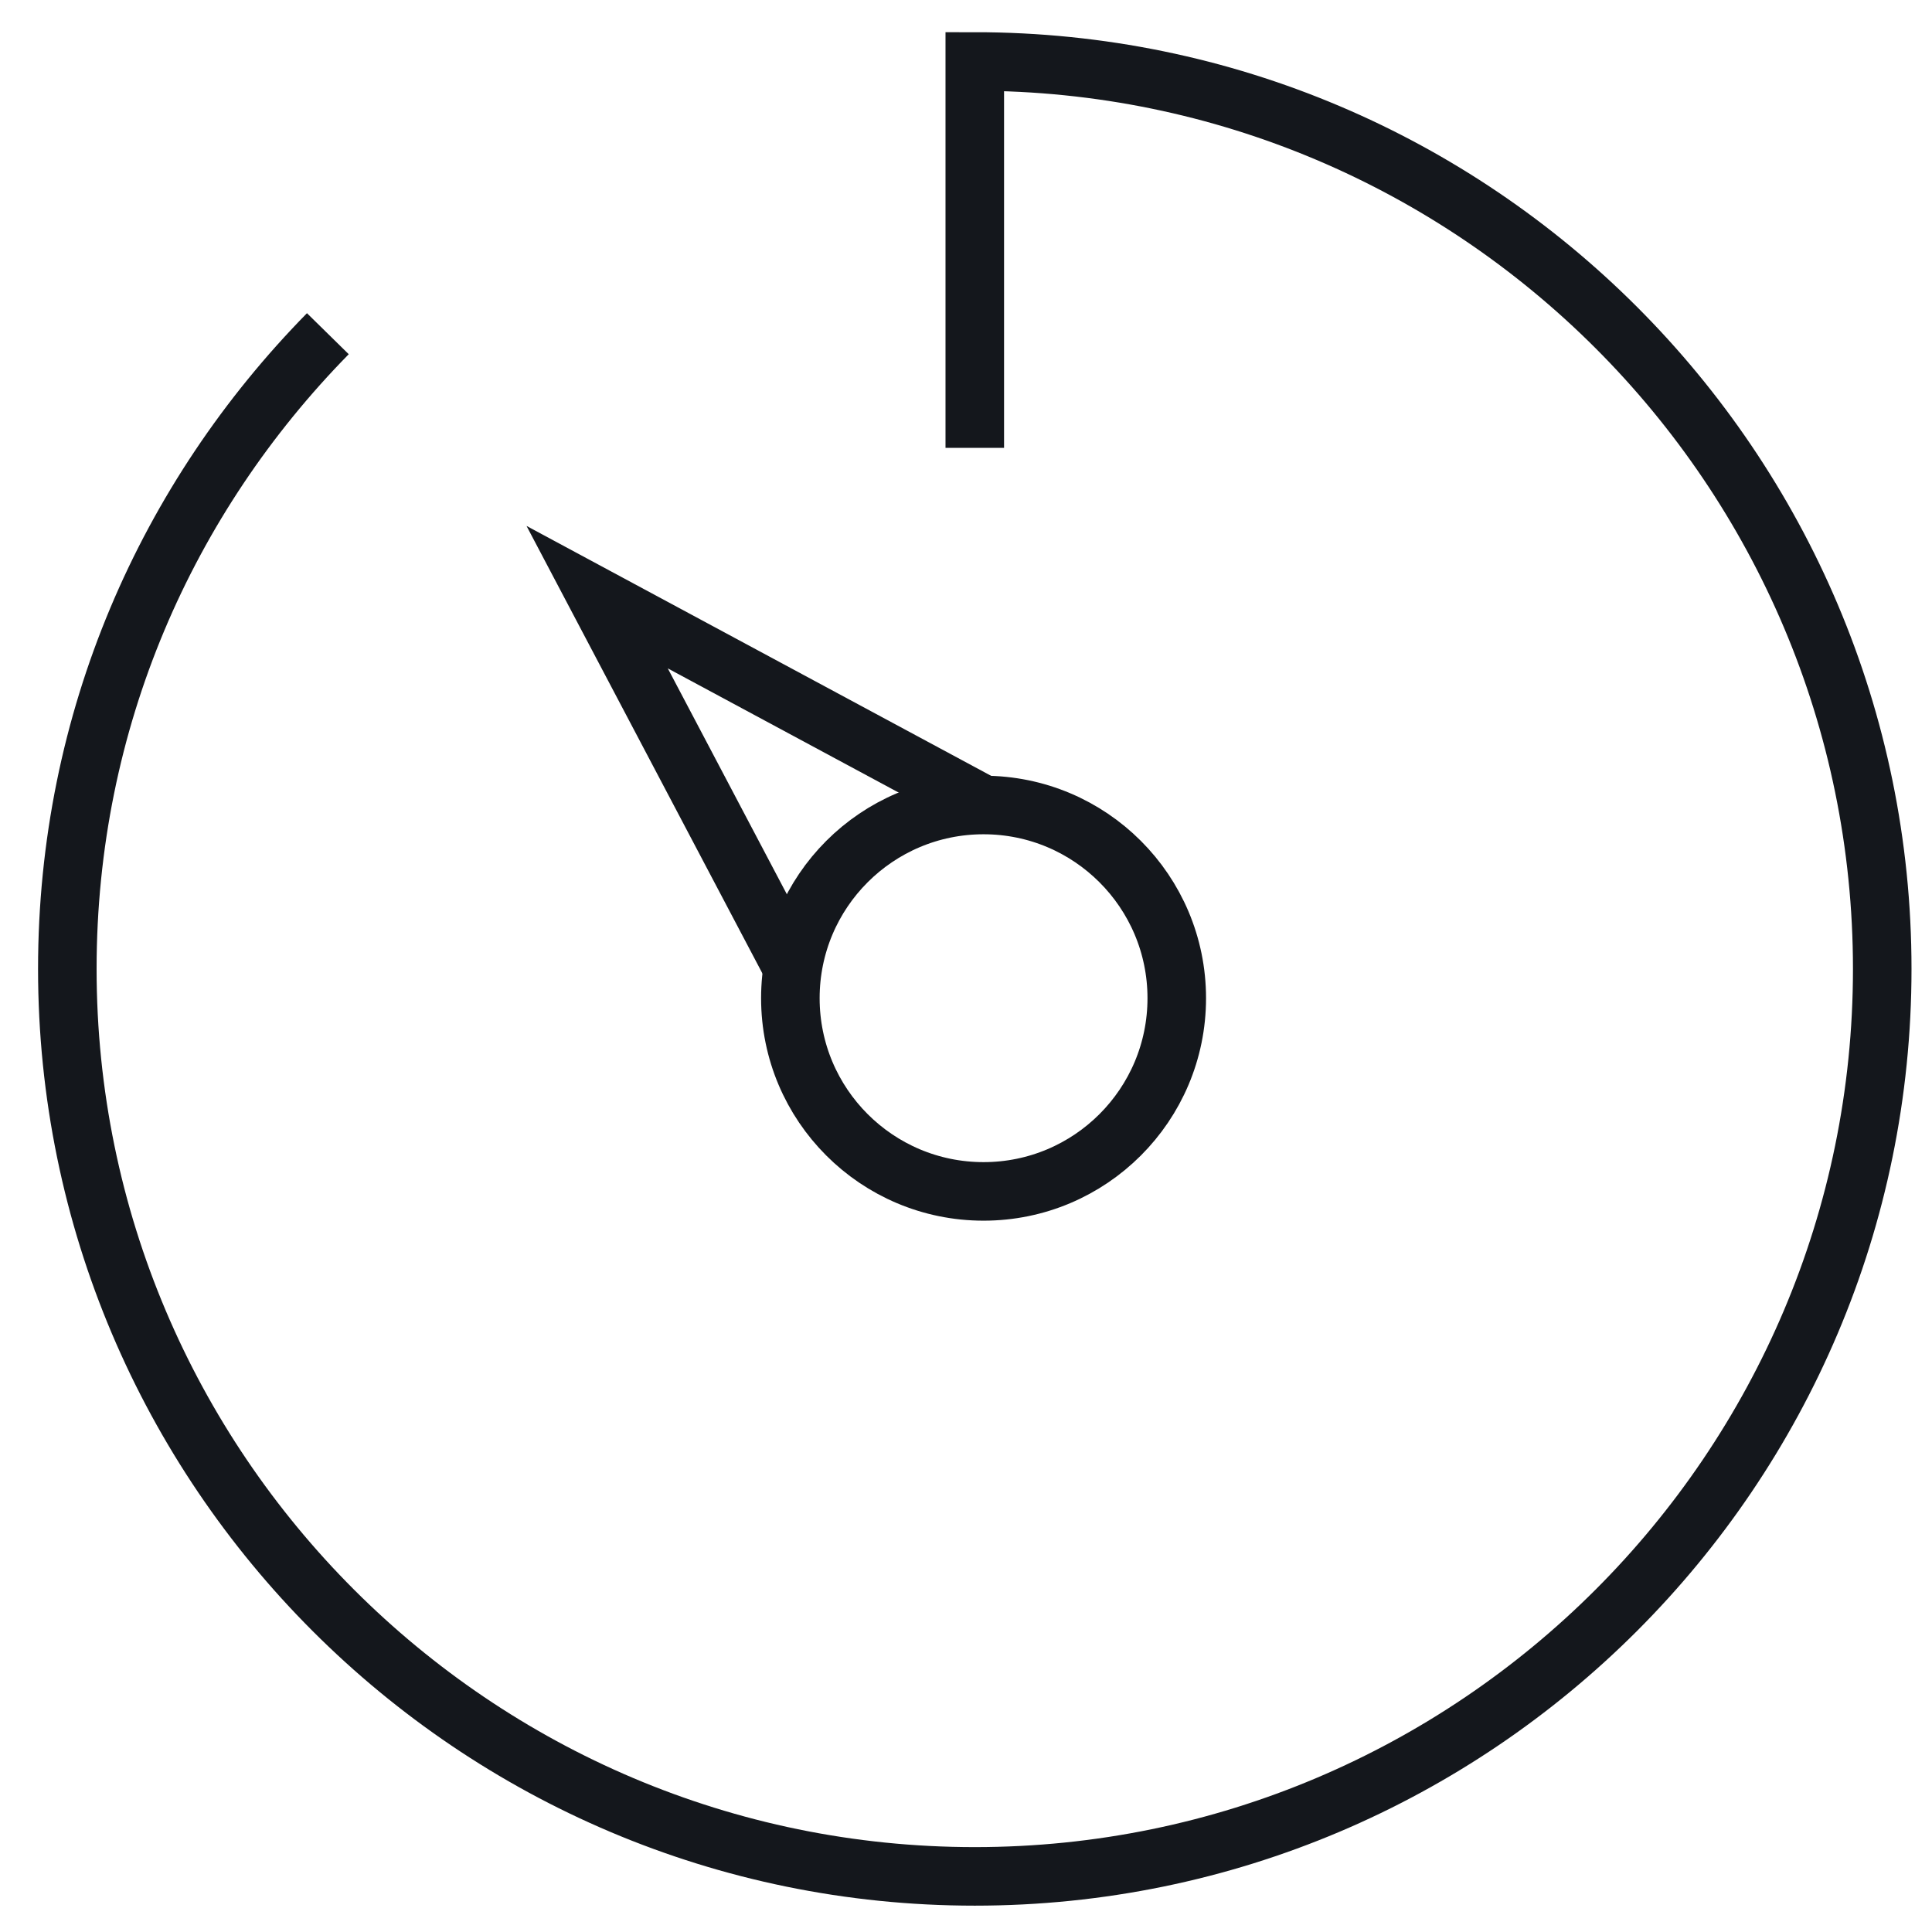
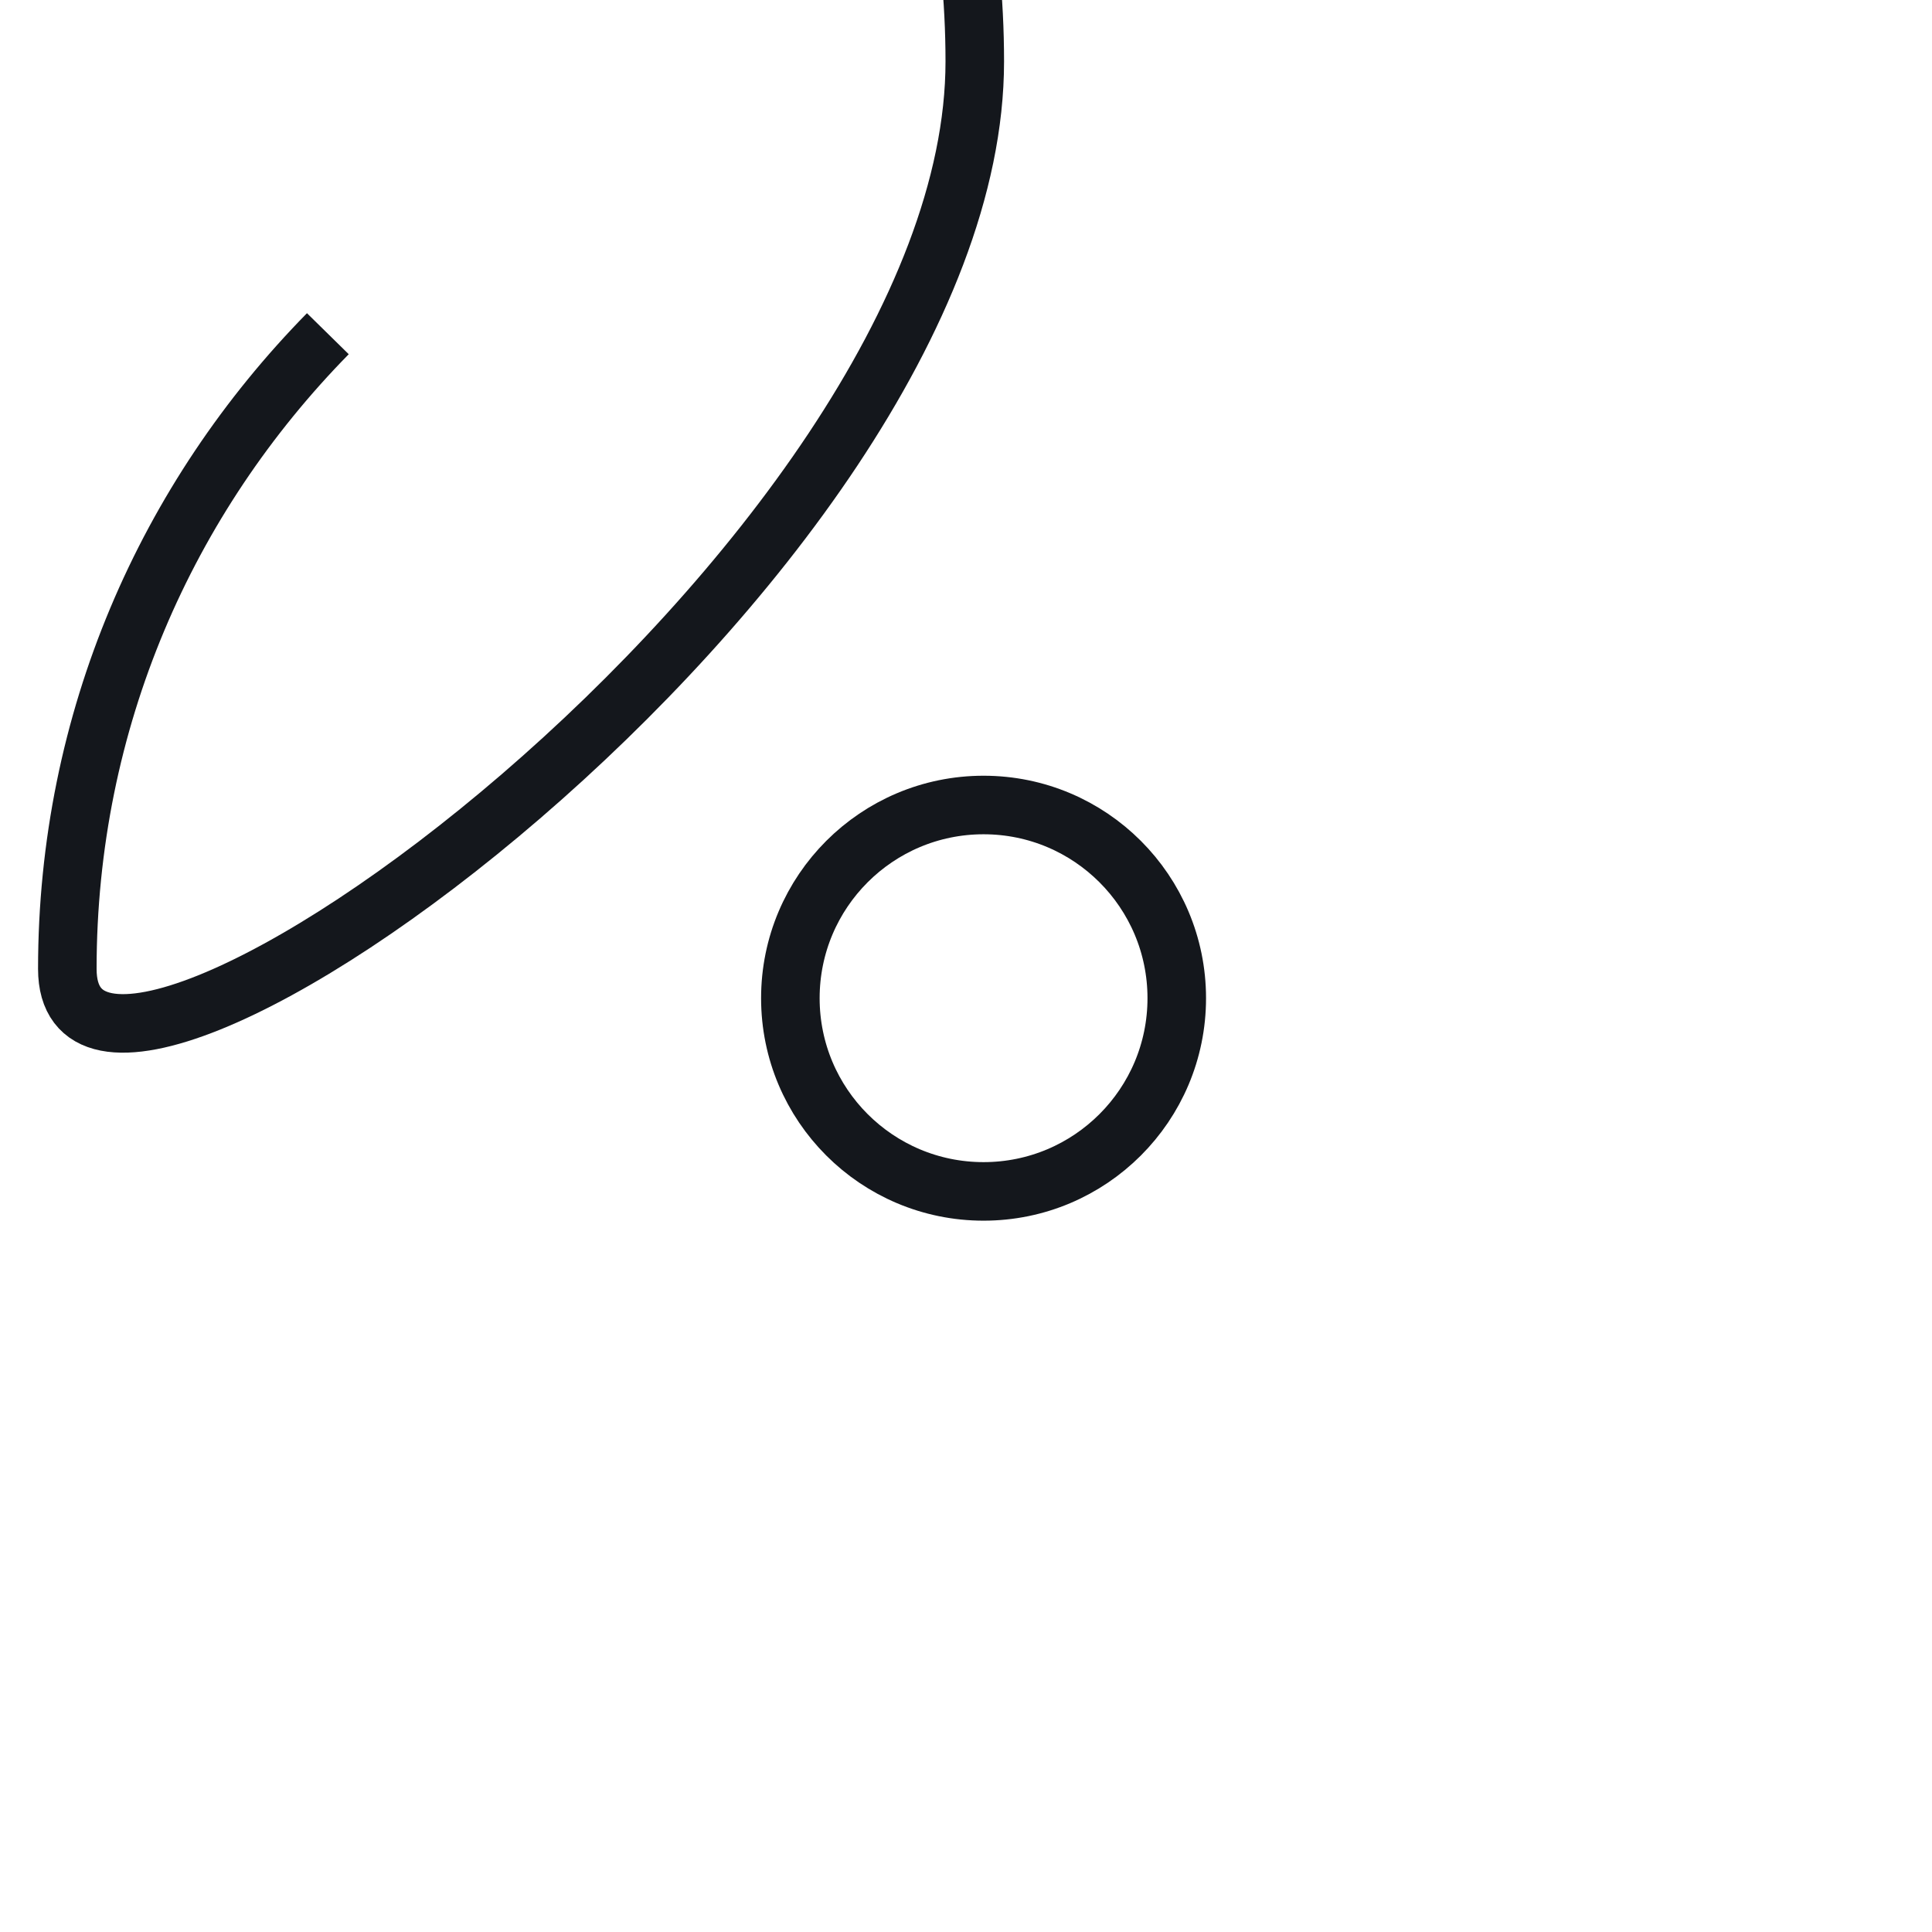
<svg xmlns="http://www.w3.org/2000/svg" version="1.1" id="Calque_1" x="0" y="0" viewBox="0 0 66 66" xml:space="preserve">
  <style>.st0{fill:none;stroke:#14171c;stroke-width:2;stroke-miterlimit:10}</style>
-   <path class="st0" d="M11.2 11.4C5.7 17 2.3 24.6 2.3 33.1c0 17.1 13.9 31 31 31s31-13.9 31-31-13.9-31-31-31v13.2" />
-   <path class="st0" d="M33.6 27.5l-13.2-7.1 6.8 12.9" />
+   <path class="st0" d="M11.2 11.4C5.7 17 2.3 24.6 2.3 33.1s31-13.9 31-31-13.9-31-31-31v13.2" />
  <circle class="st0" cx="33.6" cy="34.1" r="6.6" />
</svg>